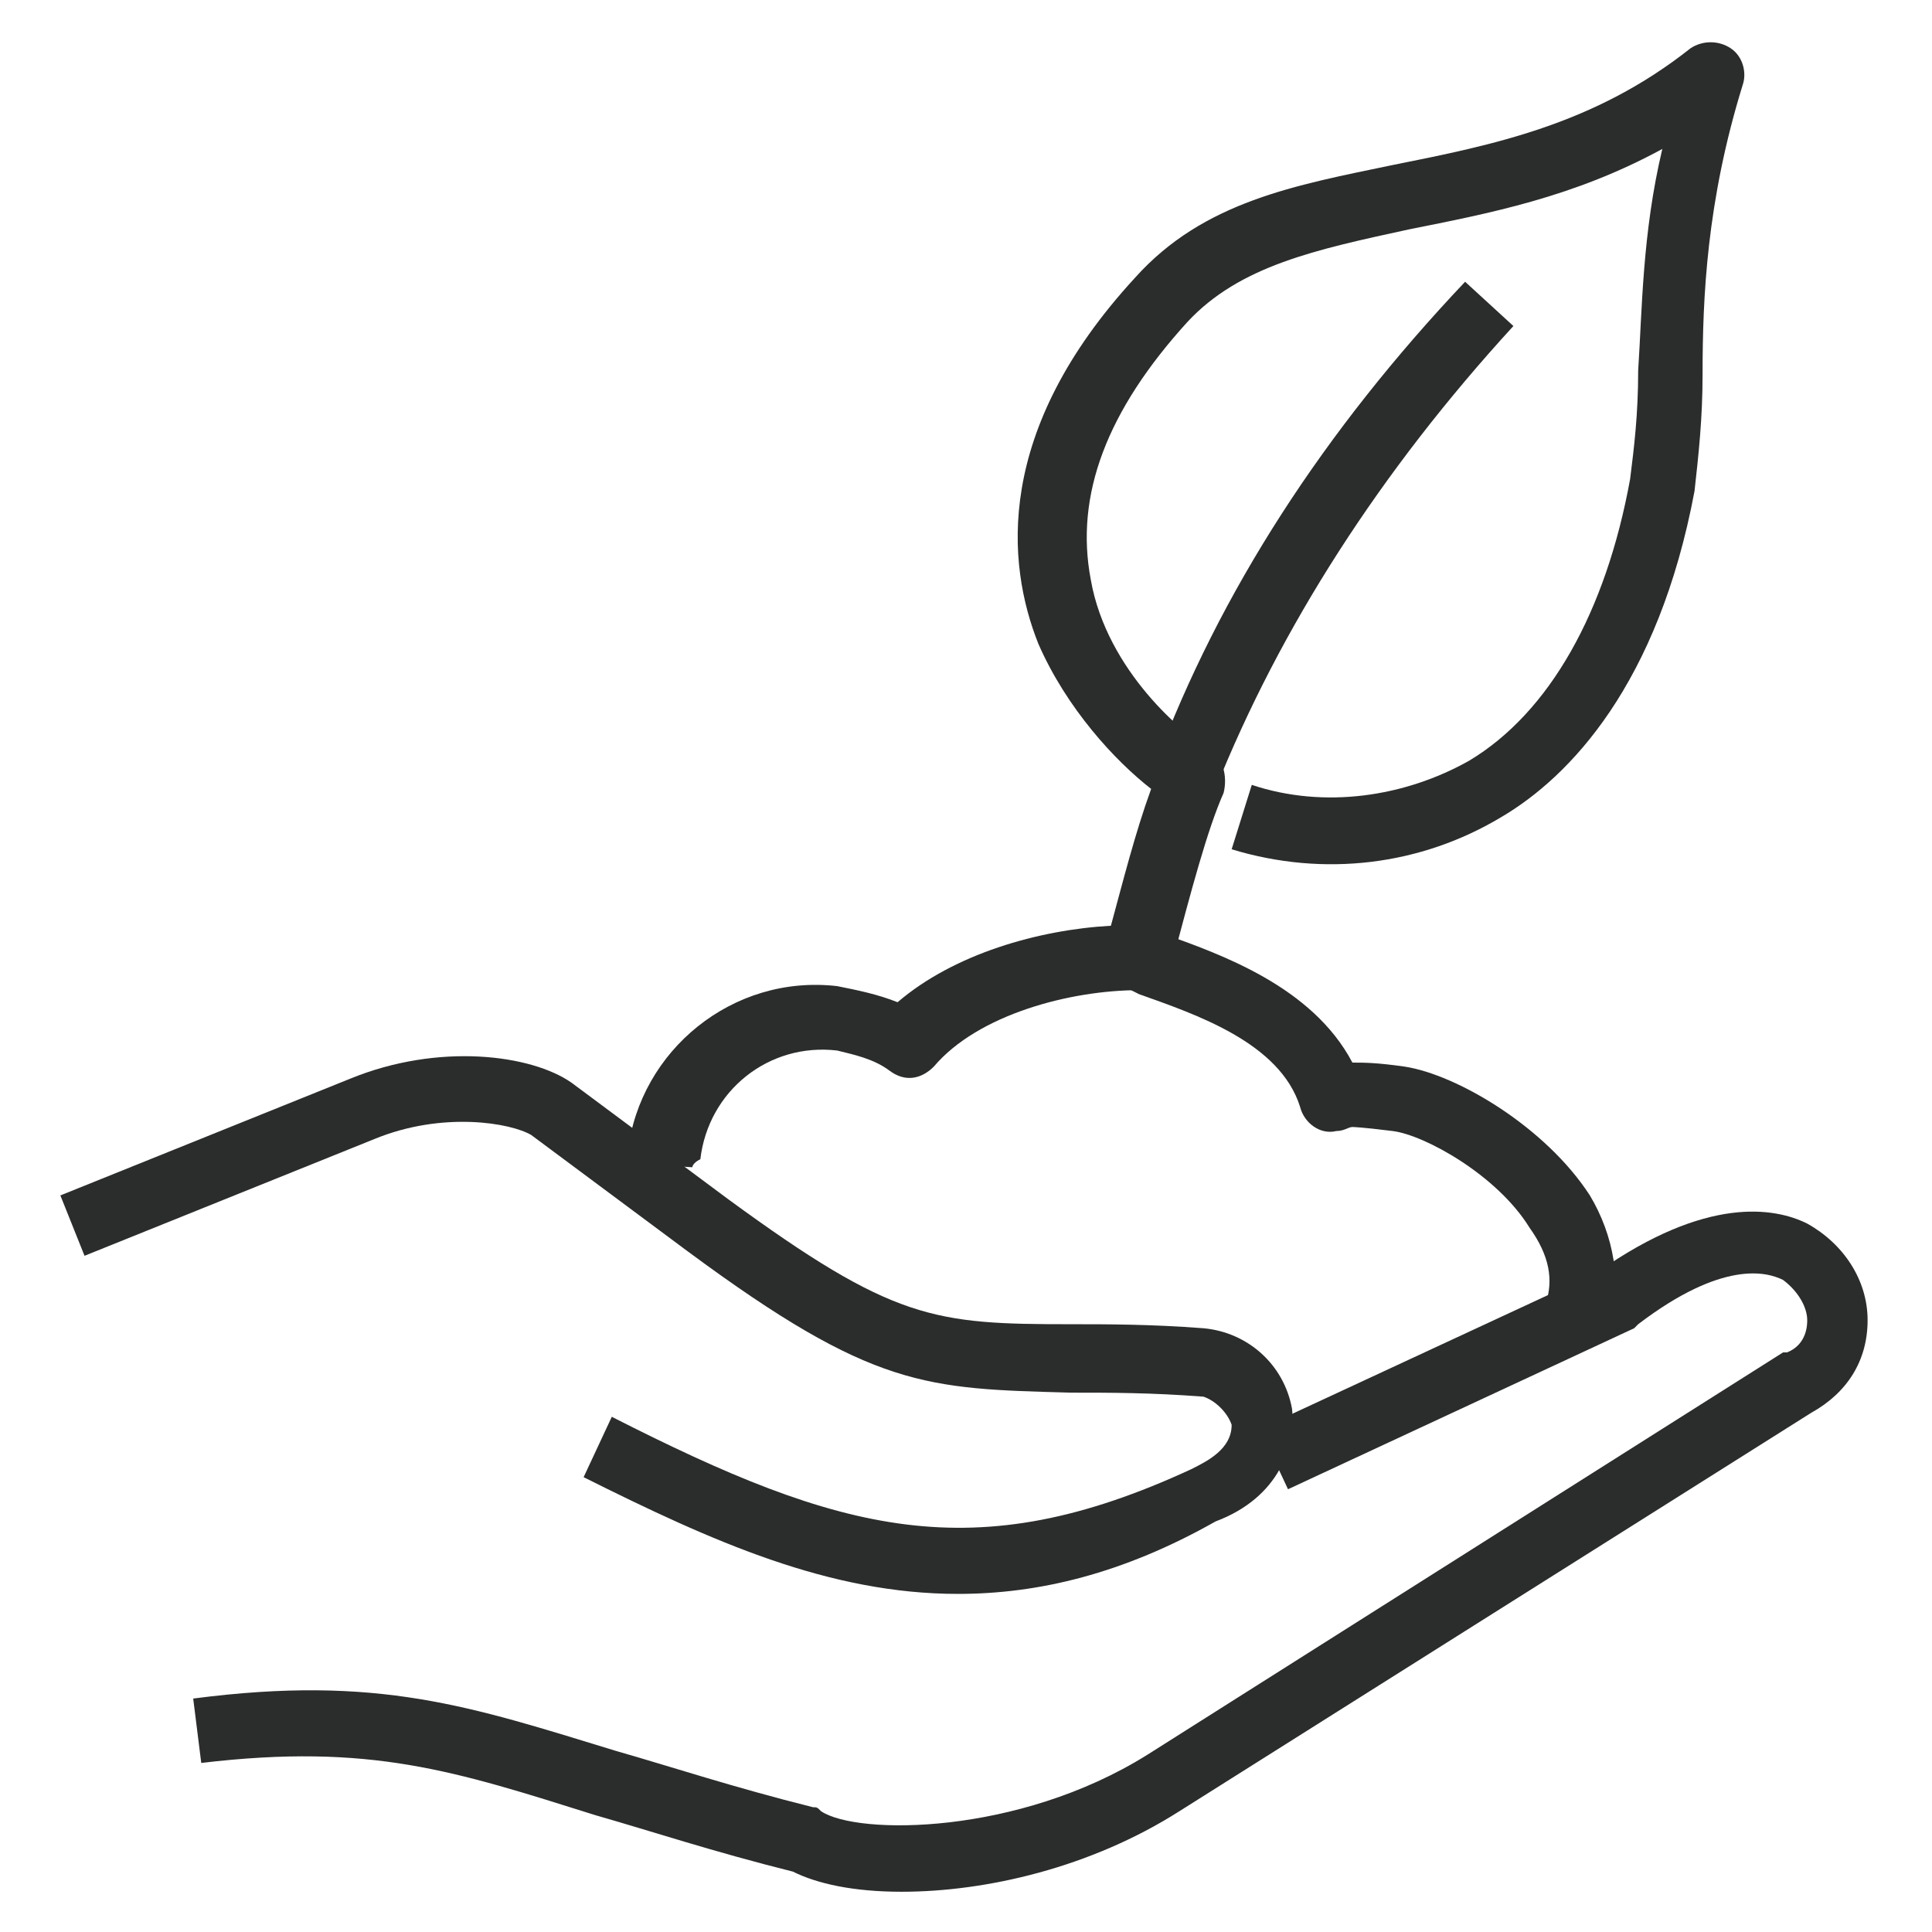
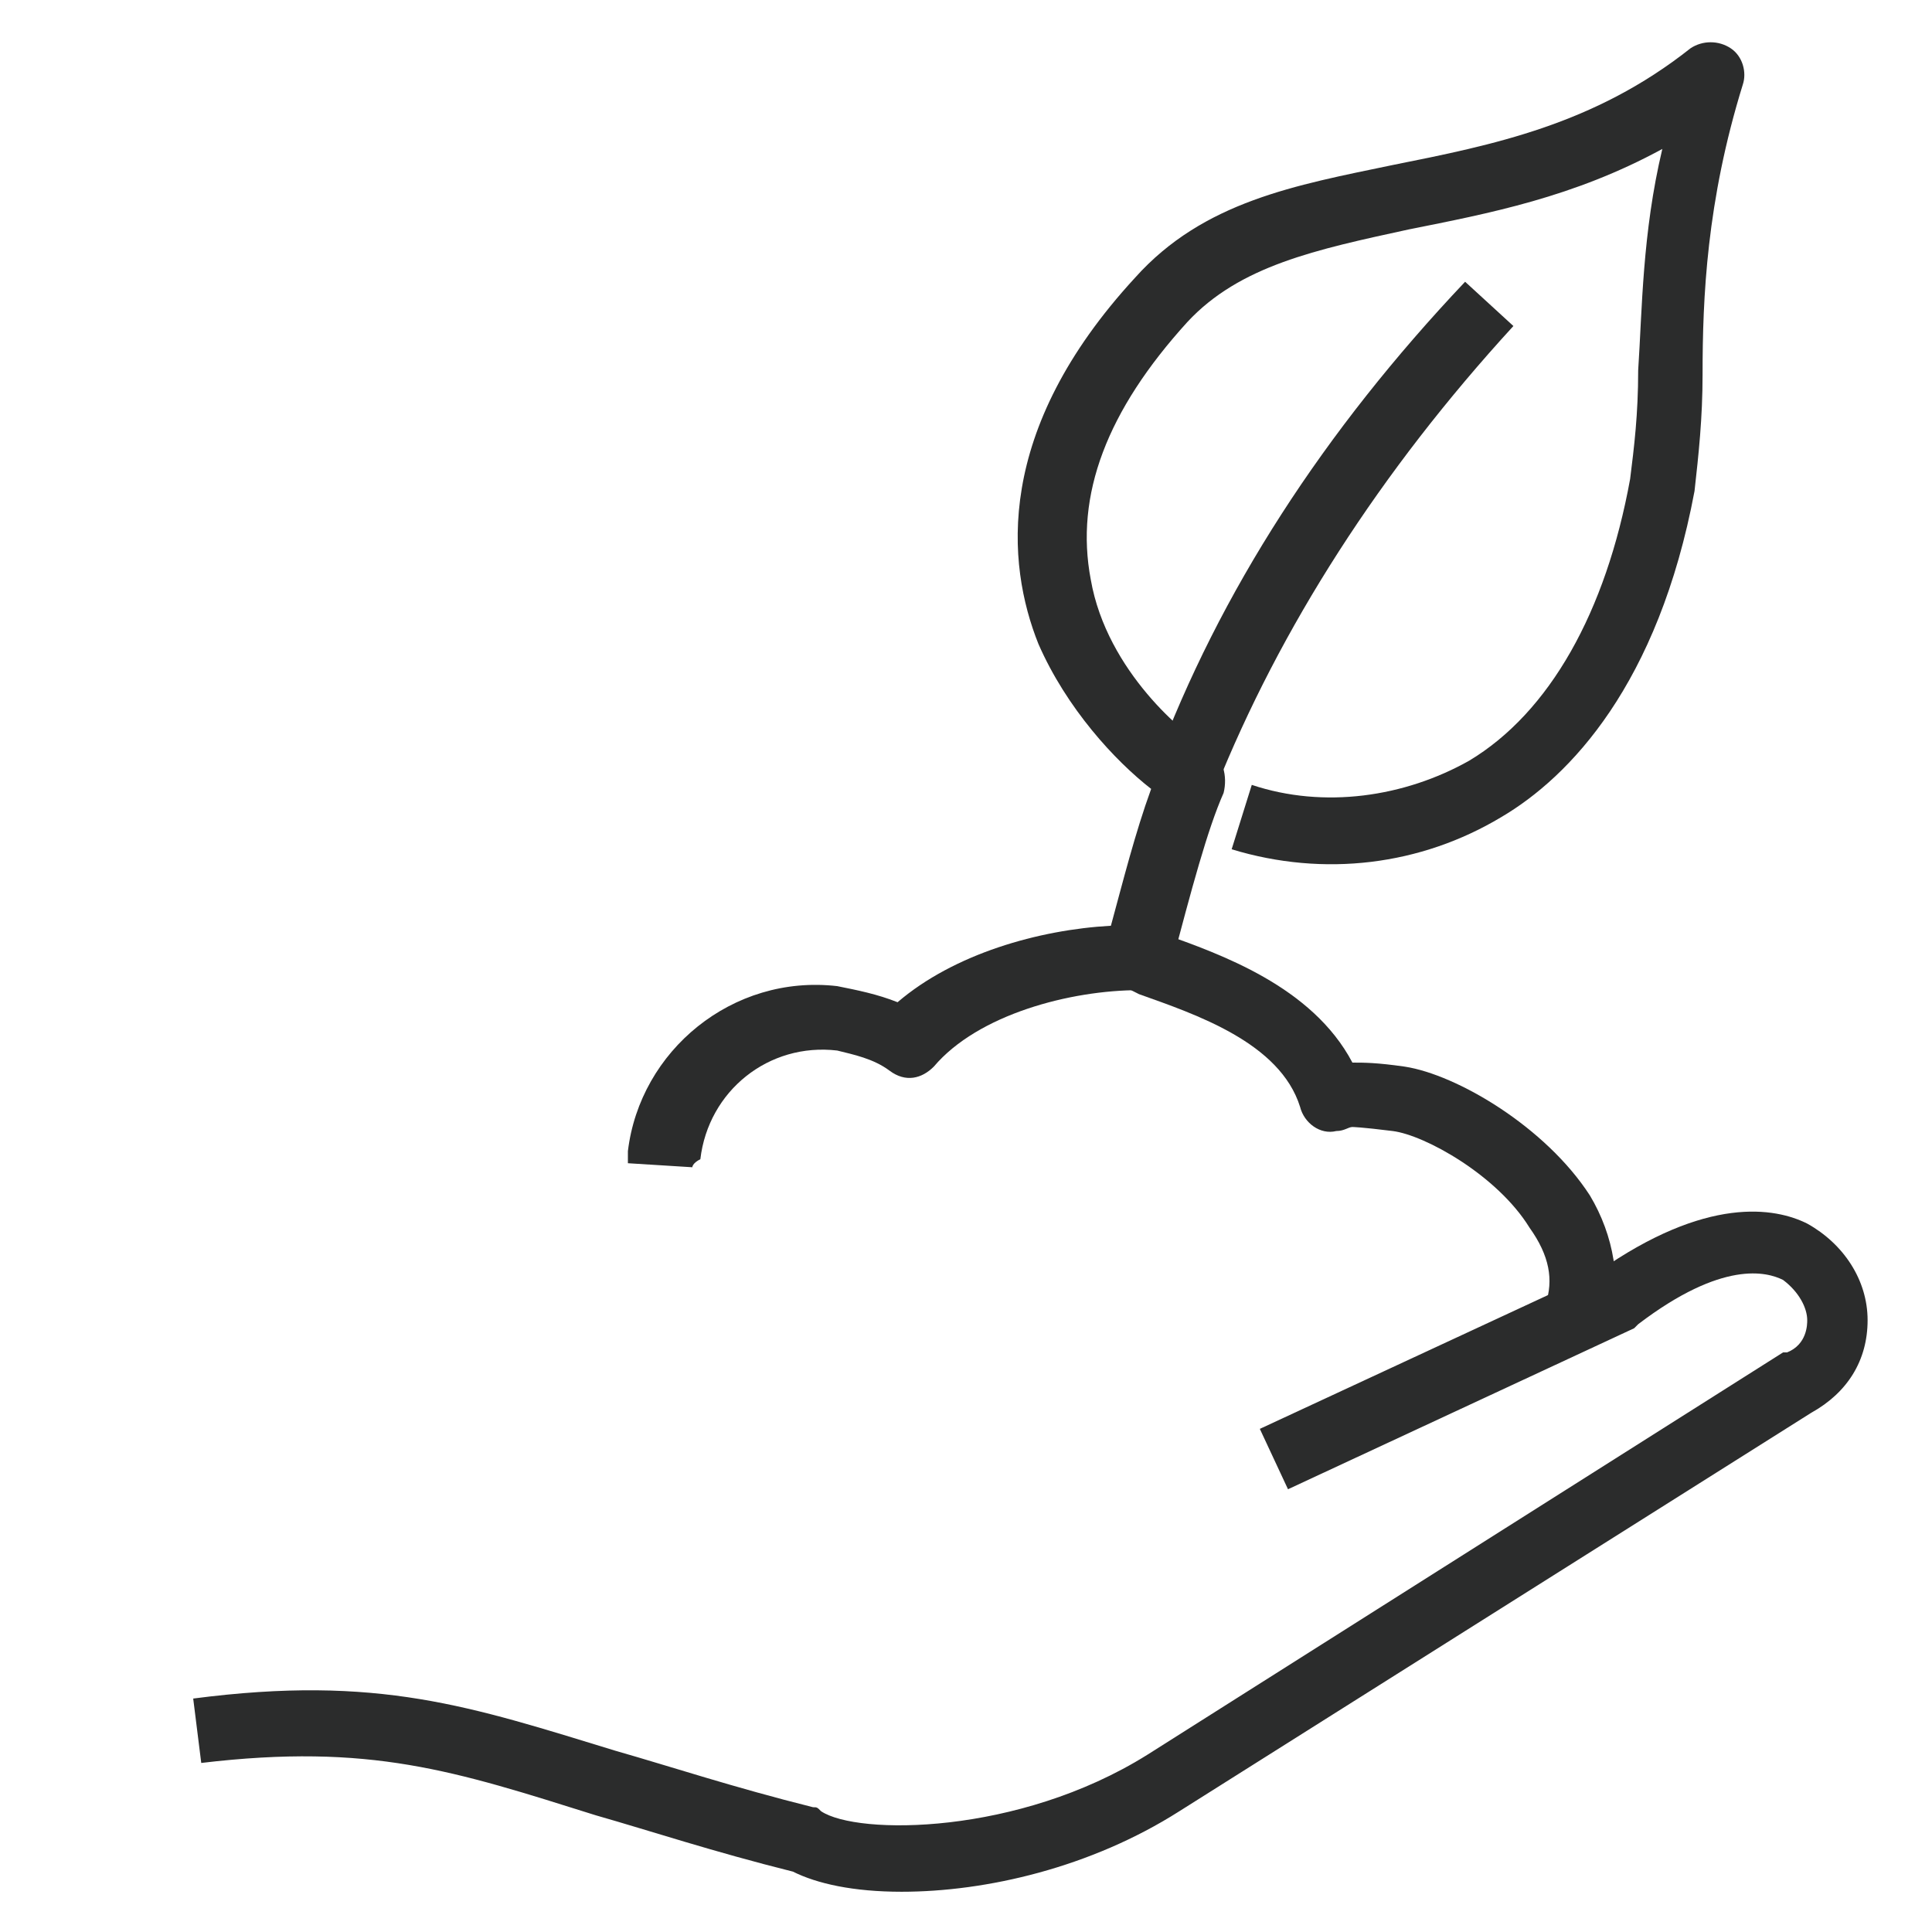
<svg xmlns="http://www.w3.org/2000/svg" version="1.1" id="图层_1" x="0px" y="0px" viewBox="0 0 48 48" style="enable-background:new 0 0 48 48;" xml:space="preserve">
  <style type="text/css">
	.st0{display:none;}
	
		.st1{display:inline;fill:none;stroke:#2C2C2C;stroke-width:2;stroke-linecap:square;stroke-linejoin:round;stroke-miterlimit:22.926;}
	.st2{display:inline;fill:none;stroke:#2C2C2C;stroke-width:2;stroke-linecap:square;stroke-miterlimit:10;}
	.st3{fill:#2B2C2C;}
</style>
  <g class="st0">
    <path class="st1" d="M13.2-1.1c3.2-1.7,7.9-2.6,12.4-2c2.8,0.4,5.6,1.5,7.8,3.2" />
    <line class="st1" x1="-4.3" y1="47.4" x2="29.6" y2="13.4" />
    <path class="st1" d="M36.2,9.6c-3,2.2-6.1,4.3-6.6,3.8s1.2-3,3.5-6c3.4-4.4,8.1-9.7,9.1-10.7c4.3-4.3,8.1,0.8,4.5,4.5   c-1.1,1.1-1.7,1.5-3.5,3" />
    <path class="st1" d="M39.5,6.1c3.3,4,4.5,8.3,4.3,11.7c-0.3,8.4-7.7,11-9.9,19.1c-0.8,3.1-0.5,5.9,0.8,8.2C38.3,51.6,46,53,52.9,53   " />
    <path class="st1" d="M-2.1,0.9c-2.1-1.3-1.6-1-2.7-1.4" />
    <path class="st1" d="M7.3,10.5c-0.6-1-2.2-3-3.8-4" />
    <path class="st1" d="M7.2-0.5C3.8,0.9,1.1,3.3-0.6,4.9S-4,8.8-4.9,10.3" />
    <path class="st1" d="M-2.1,16.4c-2.1-1.3-1.6-1-2.7-1.4" />
    <path class="st1" d="M7.3,25.9c-0.6-1-2.2-3-3.8-4" />
    <path class="st1" d="M7.2,15c-3.4,1.4-6.1,3.8-7.8,5.4C-2.3,22-4,24.3-4.9,25.7" />
  </g>
  <g class="st0">
    <line class="st2" x1="63" y1="12.9" x2="-15" y2="12.9" />
    <line class="st2" x1="42.9" y1="50.1" x2="42.9" y2="-2.1" />
    <line class="st2" x1="50.3" y1="21" x2="42.9" y2="13.6" />
    <line class="st2" x1="43" y1="13.6" x2="35.6" y2="21" />
    <line class="st2" x1="15.3" y1="39.7" x2="-6.3" y2="39.7" />
    <line class="st2" x1="10.8" y1="32.3" x2="-1.7" y2="32.3" />
    <path class="st2" d="M-1.7,34.4" />
    <path class="st2" d="M42.9,13.5l0.1,0.1c4.3-1.5,7.2-3.2,8.7-5.1c1.2-1.5,1.3-2.6,1-3.1c-0.2-0.5-0.8-0.5-1.1-0.5   c-0.8,0-1.7,0.4-2.7,1C46,8.1,43.8,11.9,42.9,13.5z" />
    <path class="st2" d="M36.9,5.9c-0.9-0.7-1.9-1-2.7-1c-0.3,0-0.9,0.1-1.1,0.5c-0.2,0.5-0.1,1.6,1,3.1c1.5,1.9,4.4,3.7,8.7,5.1   l0.1-0.1C42.1,11.9,39.9,8.1,36.9,5.9z" />
    <path class="st2" d="M59.3,50.1h-70.6c-2,0-3.7-1.7-3.7-3.7V1.6c0-2.1,1.7-3.7,3.7-3.7h70.5c2.1,0,3.7,1.7,3.7,3.7v44.8   C63,48.4,61.3,50.1,59.3,50.1z" />
  </g>
  <g>
    <g>
      <path class="st3" d="M17.2,29l-1.6-0.1c0-0.1,0-0.2,0-0.3c0.3-2.5,2.6-4.4,5.2-4.1c0.5,0.1,1,0.2,1.5,0.4c1.4-1.2,3.5-1.8,5.3-1.9    c0.3-1.1,0.6-2.3,1-3.4c-0.9-0.7-2.1-2-2.8-3.6c-0.8-2-1.1-5.3,2.4-9.1c1.7-1.9,4-2.3,6.4-2.8c2.5-0.5,5-1,7.4-2.9    c0.3-0.2,0.7-0.2,1,0c0.3,0.2,0.4,0.6,0.3,0.9c-0.9,2.9-1,5.3-1,7.2c0,1.1-0.1,2-0.2,2.9c-0.9,4.8-3.1,7.1-4.8,8.1    c-2,1.2-4.4,1.5-6.7,0.8l0.5-1.6c1.8,0.6,3.8,0.3,5.4-0.6c2-1.2,3.4-3.7,4-7c0.1-0.8,0.2-1.6,0.2-2.7c0.1-1.5,0.1-3.4,0.6-5.5    c-2.2,1.2-4.3,1.6-6.3,2c-2.3,0.5-4.2,0.9-5.5,2.3c-2,2.2-2.8,4.3-2.4,6.4c0.4,2.3,2.4,3.9,2.8,4.1c0,0,0.1,0,0.1,0.1    c0.4,0.2,0.5,0.7,0.4,1.1c-0.4,0.9-0.8,2.4-1.3,4.3c-0.1,0.4-0.4,0.7-0.8,0.6c-1.7,0-4,0.6-5.1,1.9c-0.3,0.3-0.7,0.4-1.1,0.1    c-0.4-0.3-0.9-0.4-1.3-0.5c-1.7-0.2-3.2,1-3.4,2.7C17.2,28.9,17.2,29,17.2,29z M28.8,18.9C28.8,18.9,28.8,18.9,28.8,18.9    C28.8,18.9,28.8,18.9,28.8,18.9z M29,18.7c-0.1,0.1-0.2,0.1-0.2,0.2C28.8,18.8,28.9,18.7,29,18.7z" />
    </g>
    <g>
      <path class="st3" d="M30.2,19.6L28.7,19c1.6-4.3,4.2-8.3,7.7-12l1.2,1.1C34.3,11.7,31.8,15.6,30.2,19.6z" />
    </g>
    <g>
      <path class="st3" d="M40,32.9l-1.6-0.5c0.2-0.6,0.1-1.2-0.4-1.9c-0.8-1.3-2.6-2.3-3.4-2.4c-0.8-0.1-1-0.1-1-0.1    c-0.1,0-0.2,0.1-0.4,0.1c-0.4,0.1-0.8-0.2-0.9-0.6c-0.5-1.6-2.6-2.3-4-2.8l-0.4-0.2l0.6-1.5l0.4,0.2c1.4,0.5,3.7,1.3,4.7,3.2    c0.3,0,0.6,0,1.3,0.1c1.3,0.2,3.5,1.5,4.6,3.2C40.1,30.7,40.3,31.9,40,32.9z" />
    </g>
    <g>
      <path class="st3" d="M22.4,47c-1.2,0-2.1-0.2-2.7-0.5c-2-0.5-3.5-1-4.9-1.4c-3.5-1.1-5.6-1.8-9.8-1.3l-0.2-1.6    c4.6-0.6,6.9,0.2,10.5,1.3c1.4,0.4,2.9,0.9,4.9,1.4c0.1,0,0.1,0,0.2,0.1c0.9,0.6,4.9,0.6,8.1-1.4l15.8-10c0,0,0,0,0.1,0    c0.5-0.2,0.5-0.7,0.5-0.8c0-0.3-0.2-0.7-0.6-1c-0.4-0.2-1.5-0.5-3.6,1.1c0,0-0.1,0.1-0.1,0.1L32,37l-0.7-1.5l8.4-3.9    c2.7-1.9,4.4-1.6,5.2-1.2c0.9,0.5,1.5,1.4,1.5,2.4c0,1-0.5,1.8-1.4,2.3L29.3,45C27.1,46.4,24.5,47,22.4,47z" />
    </g>
    <g>
-       <path class="st3" d="M23.8,39.6c-3.2,0-6.1-1.3-9.3-2.9l0.7-1.5c5.7,2.9,9,3.8,14.4,1.3c0.4-0.2,1-0.5,1-1.1    c-0.1-0.3-0.4-0.6-0.7-0.7c-1.3-0.1-2.3-0.1-3.3-0.1c-3.6-0.1-4.9-0.1-9.5-3.5l-3.9-2.9c-0.5-0.3-2.2-0.6-3.9,0.1l-7.2,2.9    l-0.6-1.5l7.2-2.9c2.2-0.9,4.5-0.6,5.5,0.1l3.9,2.9c4.1,3,5.1,3.1,8.5,3.1c0.9,0,2,0,3.3,0.1c1.1,0.1,2,0.9,2.2,2    c0.1,0.9-0.3,2.2-1.9,2.8C27.9,39.1,25.8,39.6,23.8,39.6z" />
-     </g>
+       </g>
  </g>
</svg>